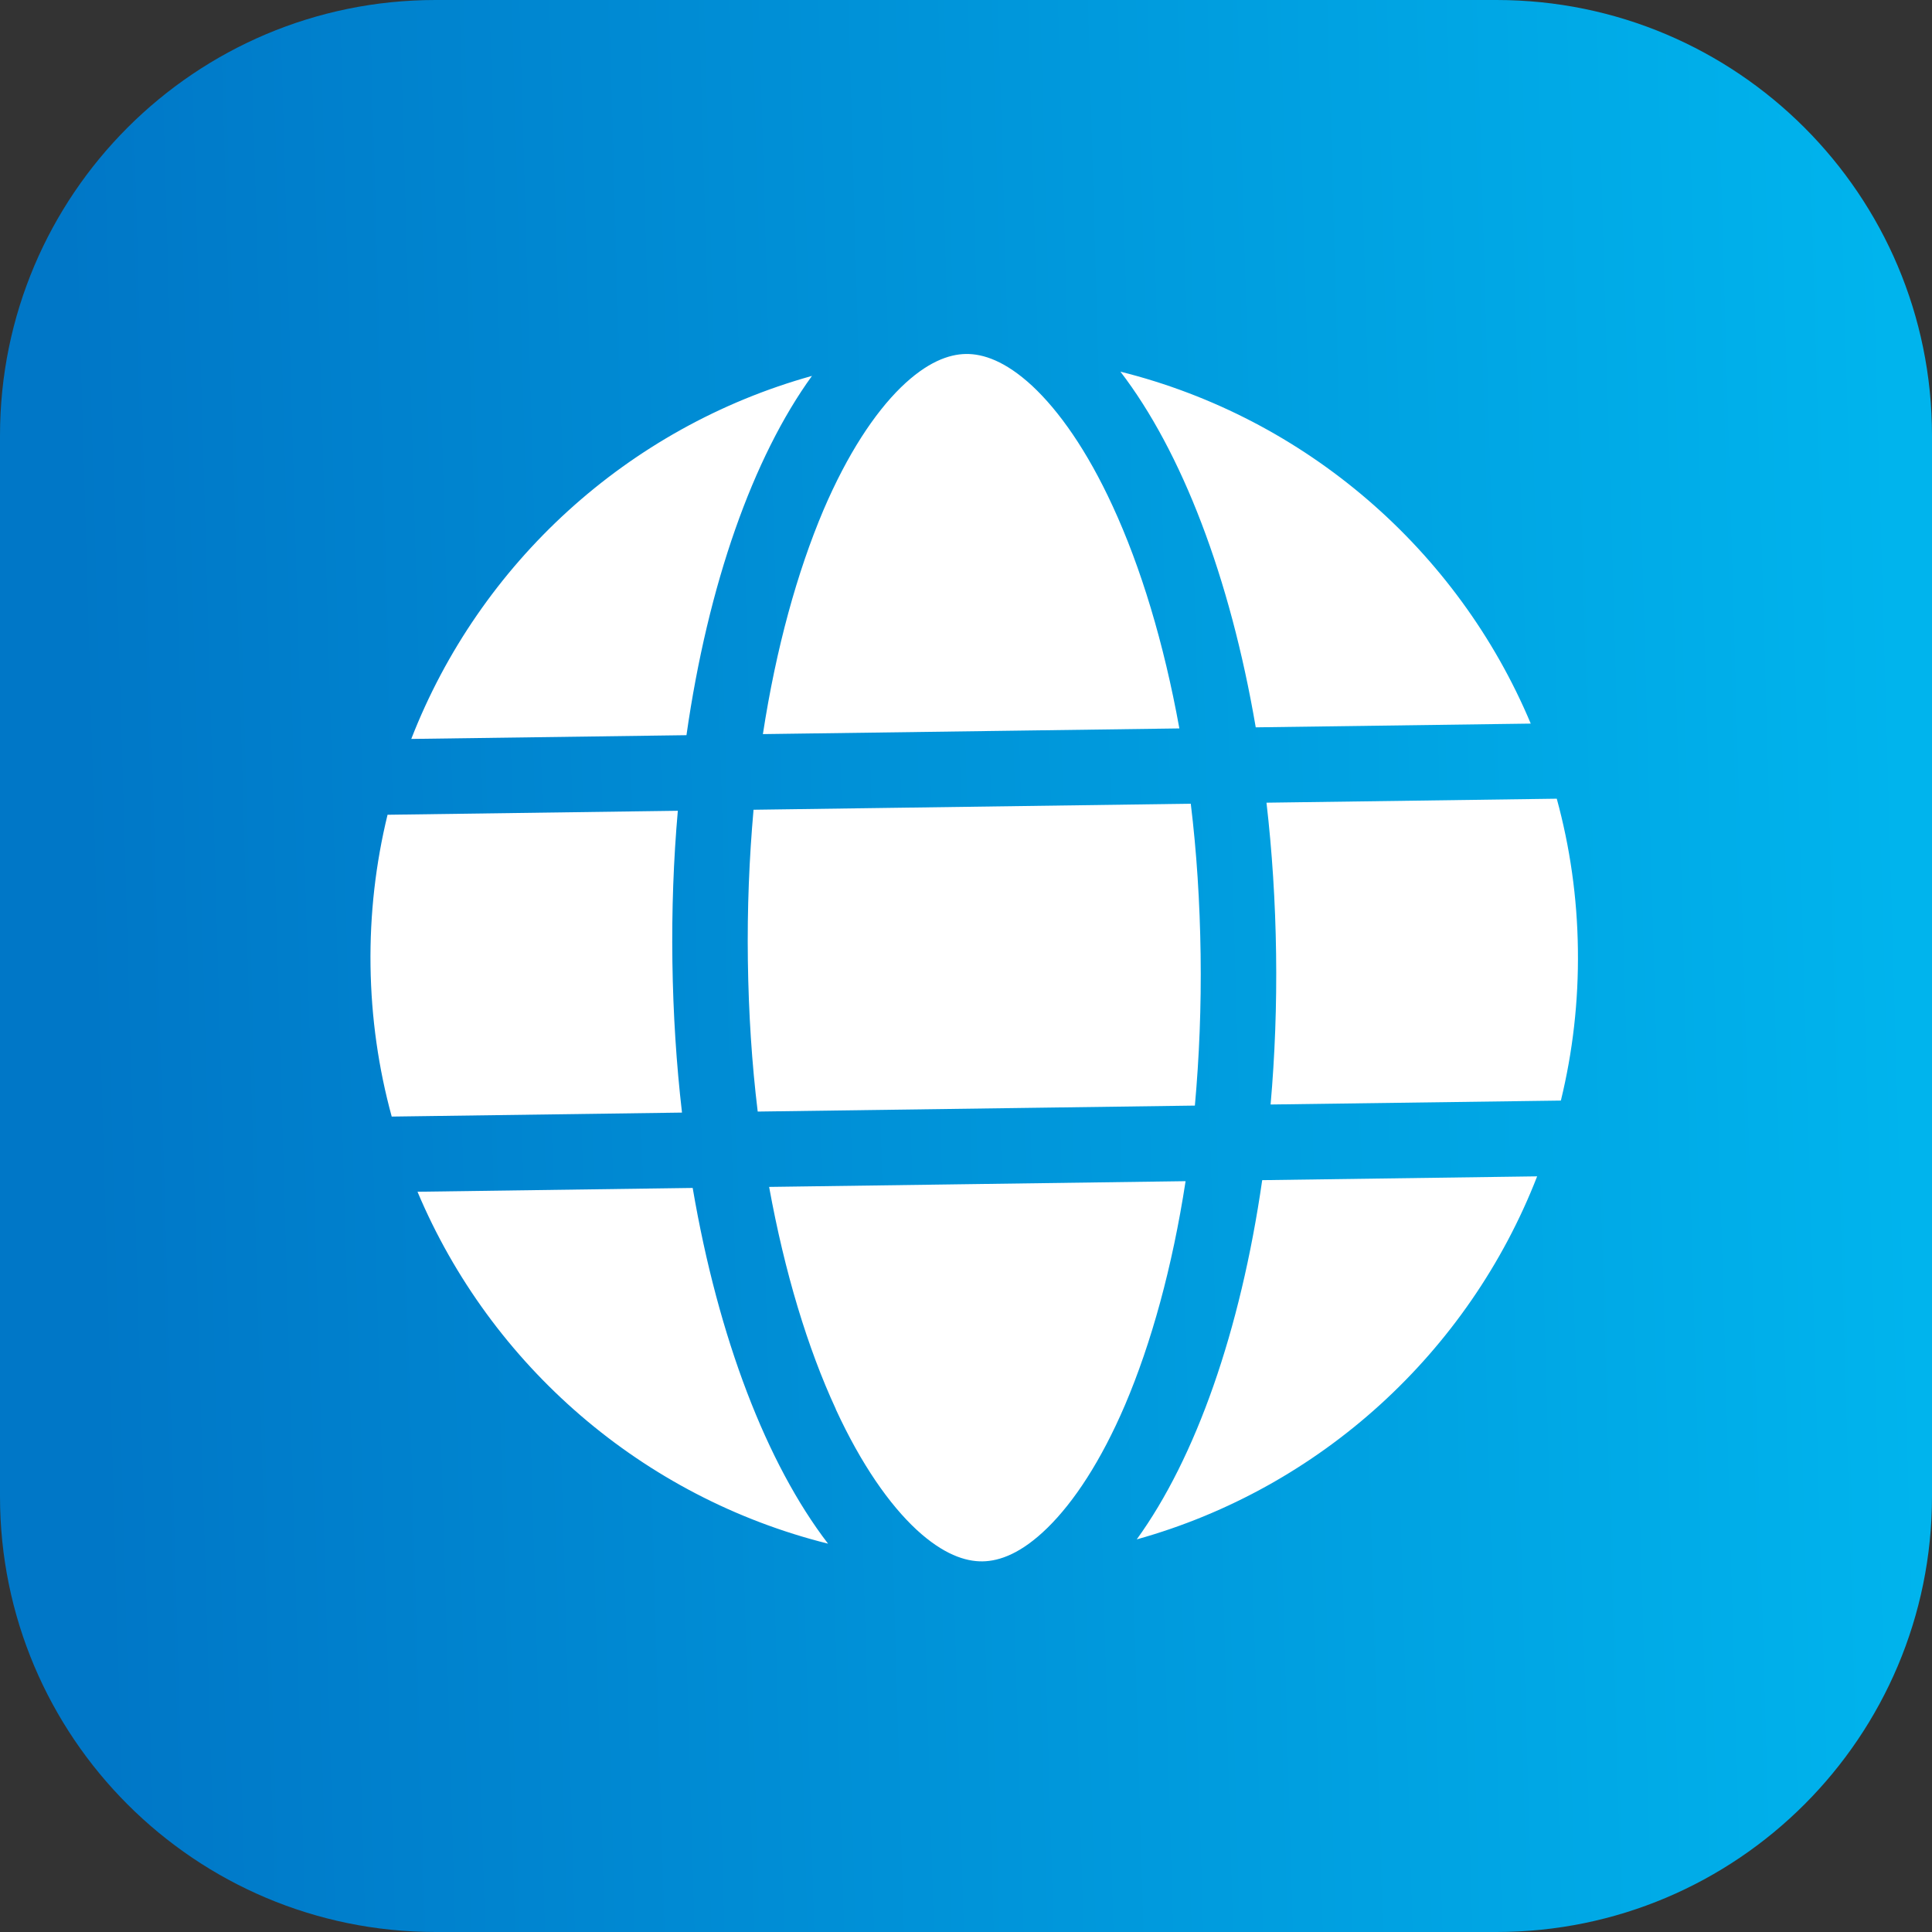
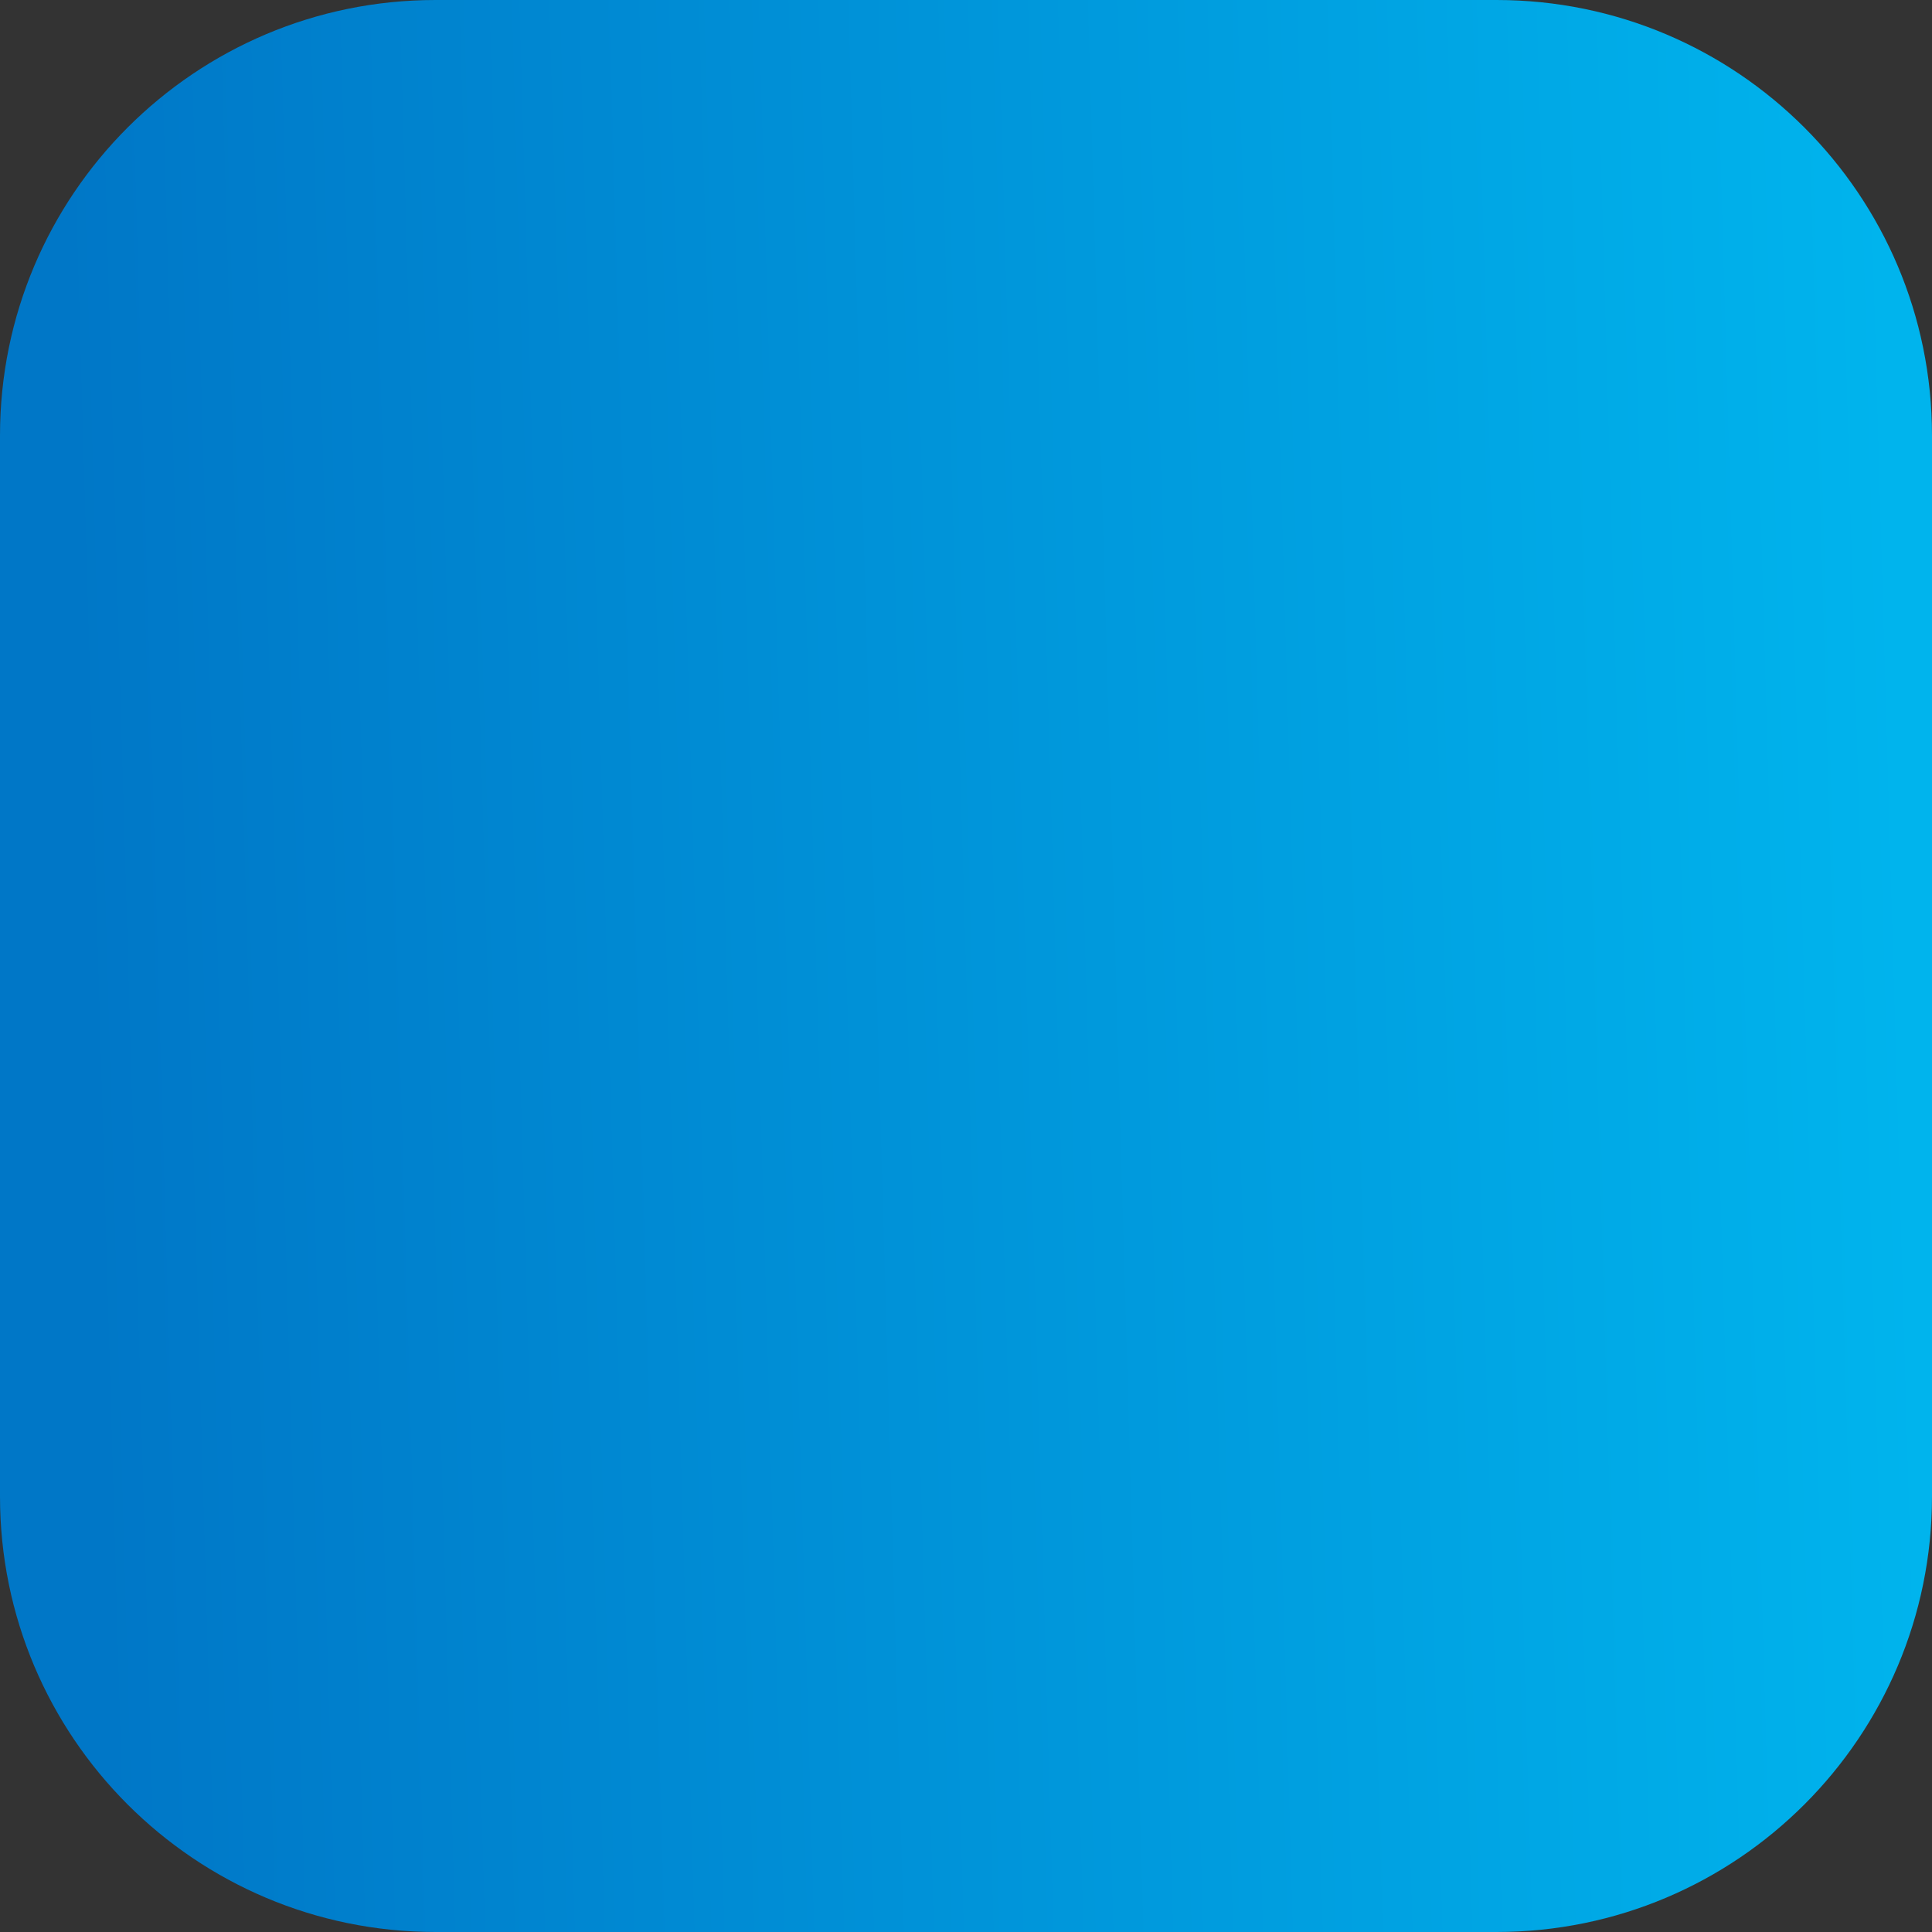
<svg xmlns="http://www.w3.org/2000/svg" width="32" height="32" viewBox="0 0 32 32" fill="none">
  <rect x="0" y="0" width="32" height="32" fill="#333333" stroke="none" />
  <path d="M24.786 0H7.214C3.23 0 0 3.23 0 7.214V24.786C0 28.77 3.23 32 7.214 32H24.786C28.77 32 32 28.77 32 24.786V7.214C32 3.23 28.77 0 24.786 0Z" fill="url(#paint0_linear_628_4490)" />
-   <path d="M19.886 15.81C19.898 16.677 19.863 17.514 19.791 18.312L12.55 18.411C12.453 17.616 12.399 16.78 12.387 15.913C12.375 15.046 12.41 14.21 12.481 13.412L19.723 13.312C19.82 14.108 19.874 14.943 19.886 15.81ZM20.977 13.295L25.785 13.229C26.003 14.027 26.124 14.861 26.135 15.724C26.147 16.588 26.049 17.425 25.853 18.229L21.045 18.294C21.116 17.489 21.148 16.652 21.136 15.793C21.124 14.934 21.07 14.098 20.977 13.295ZM25.358 11.985L20.799 12.047C20.374 9.557 19.572 7.478 18.558 6.156C21.627 6.922 24.146 9.107 25.354 11.985L25.358 11.985ZM19.534 12.065L12.636 12.159C12.855 10.734 13.205 9.472 13.64 8.446C14.037 7.519 14.485 6.844 14.921 6.417C15.352 5.997 15.714 5.867 15.999 5.863C16.284 5.859 16.649 5.979 17.092 6.387C17.54 6.803 18.006 7.464 18.428 8.38C18.895 9.39 19.276 10.642 19.534 12.065ZM11.37 12.177L6.812 12.239C7.944 9.329 10.398 7.076 13.449 6.226C12.472 7.575 11.727 9.676 11.37 12.177ZM6.419 13.495L11.227 13.429C11.156 14.235 11.125 15.071 11.137 15.93C11.149 16.79 11.203 17.625 11.296 18.428L6.488 18.494C6.27 17.697 6.149 16.862 6.137 15.999C6.125 15.136 6.223 14.299 6.419 13.495ZM13.844 23.339C13.377 22.33 12.997 21.077 12.739 19.659L19.637 19.564C19.418 20.989 19.068 22.252 18.633 23.273C18.235 24.201 17.788 24.875 17.352 25.303C16.92 25.727 16.559 25.857 16.274 25.861C15.989 25.865 15.624 25.745 15.181 25.337C14.733 24.921 14.267 24.259 13.844 23.343L13.844 23.339ZM11.473 19.676C11.898 22.167 12.7 24.246 13.715 25.568C10.642 24.801 8.127 22.617 6.915 19.739L11.473 19.676ZM25.46 19.484C24.328 22.394 21.875 24.647 18.828 25.497C19.805 24.148 20.546 22.048 20.906 19.547L25.46 19.484Z" fill="white" />
  <defs>
    <linearGradient id="paint0_linear_628_4490" x1="1.922" y1="34.909" x2="32.13" y2="34.04" gradientUnits="userSpaceOnUse">
      <stop stop-color="#0077C7" />
      <stop offset="1" stop-color="#00B4ED" />
    </linearGradient>
  </defs>
</svg>